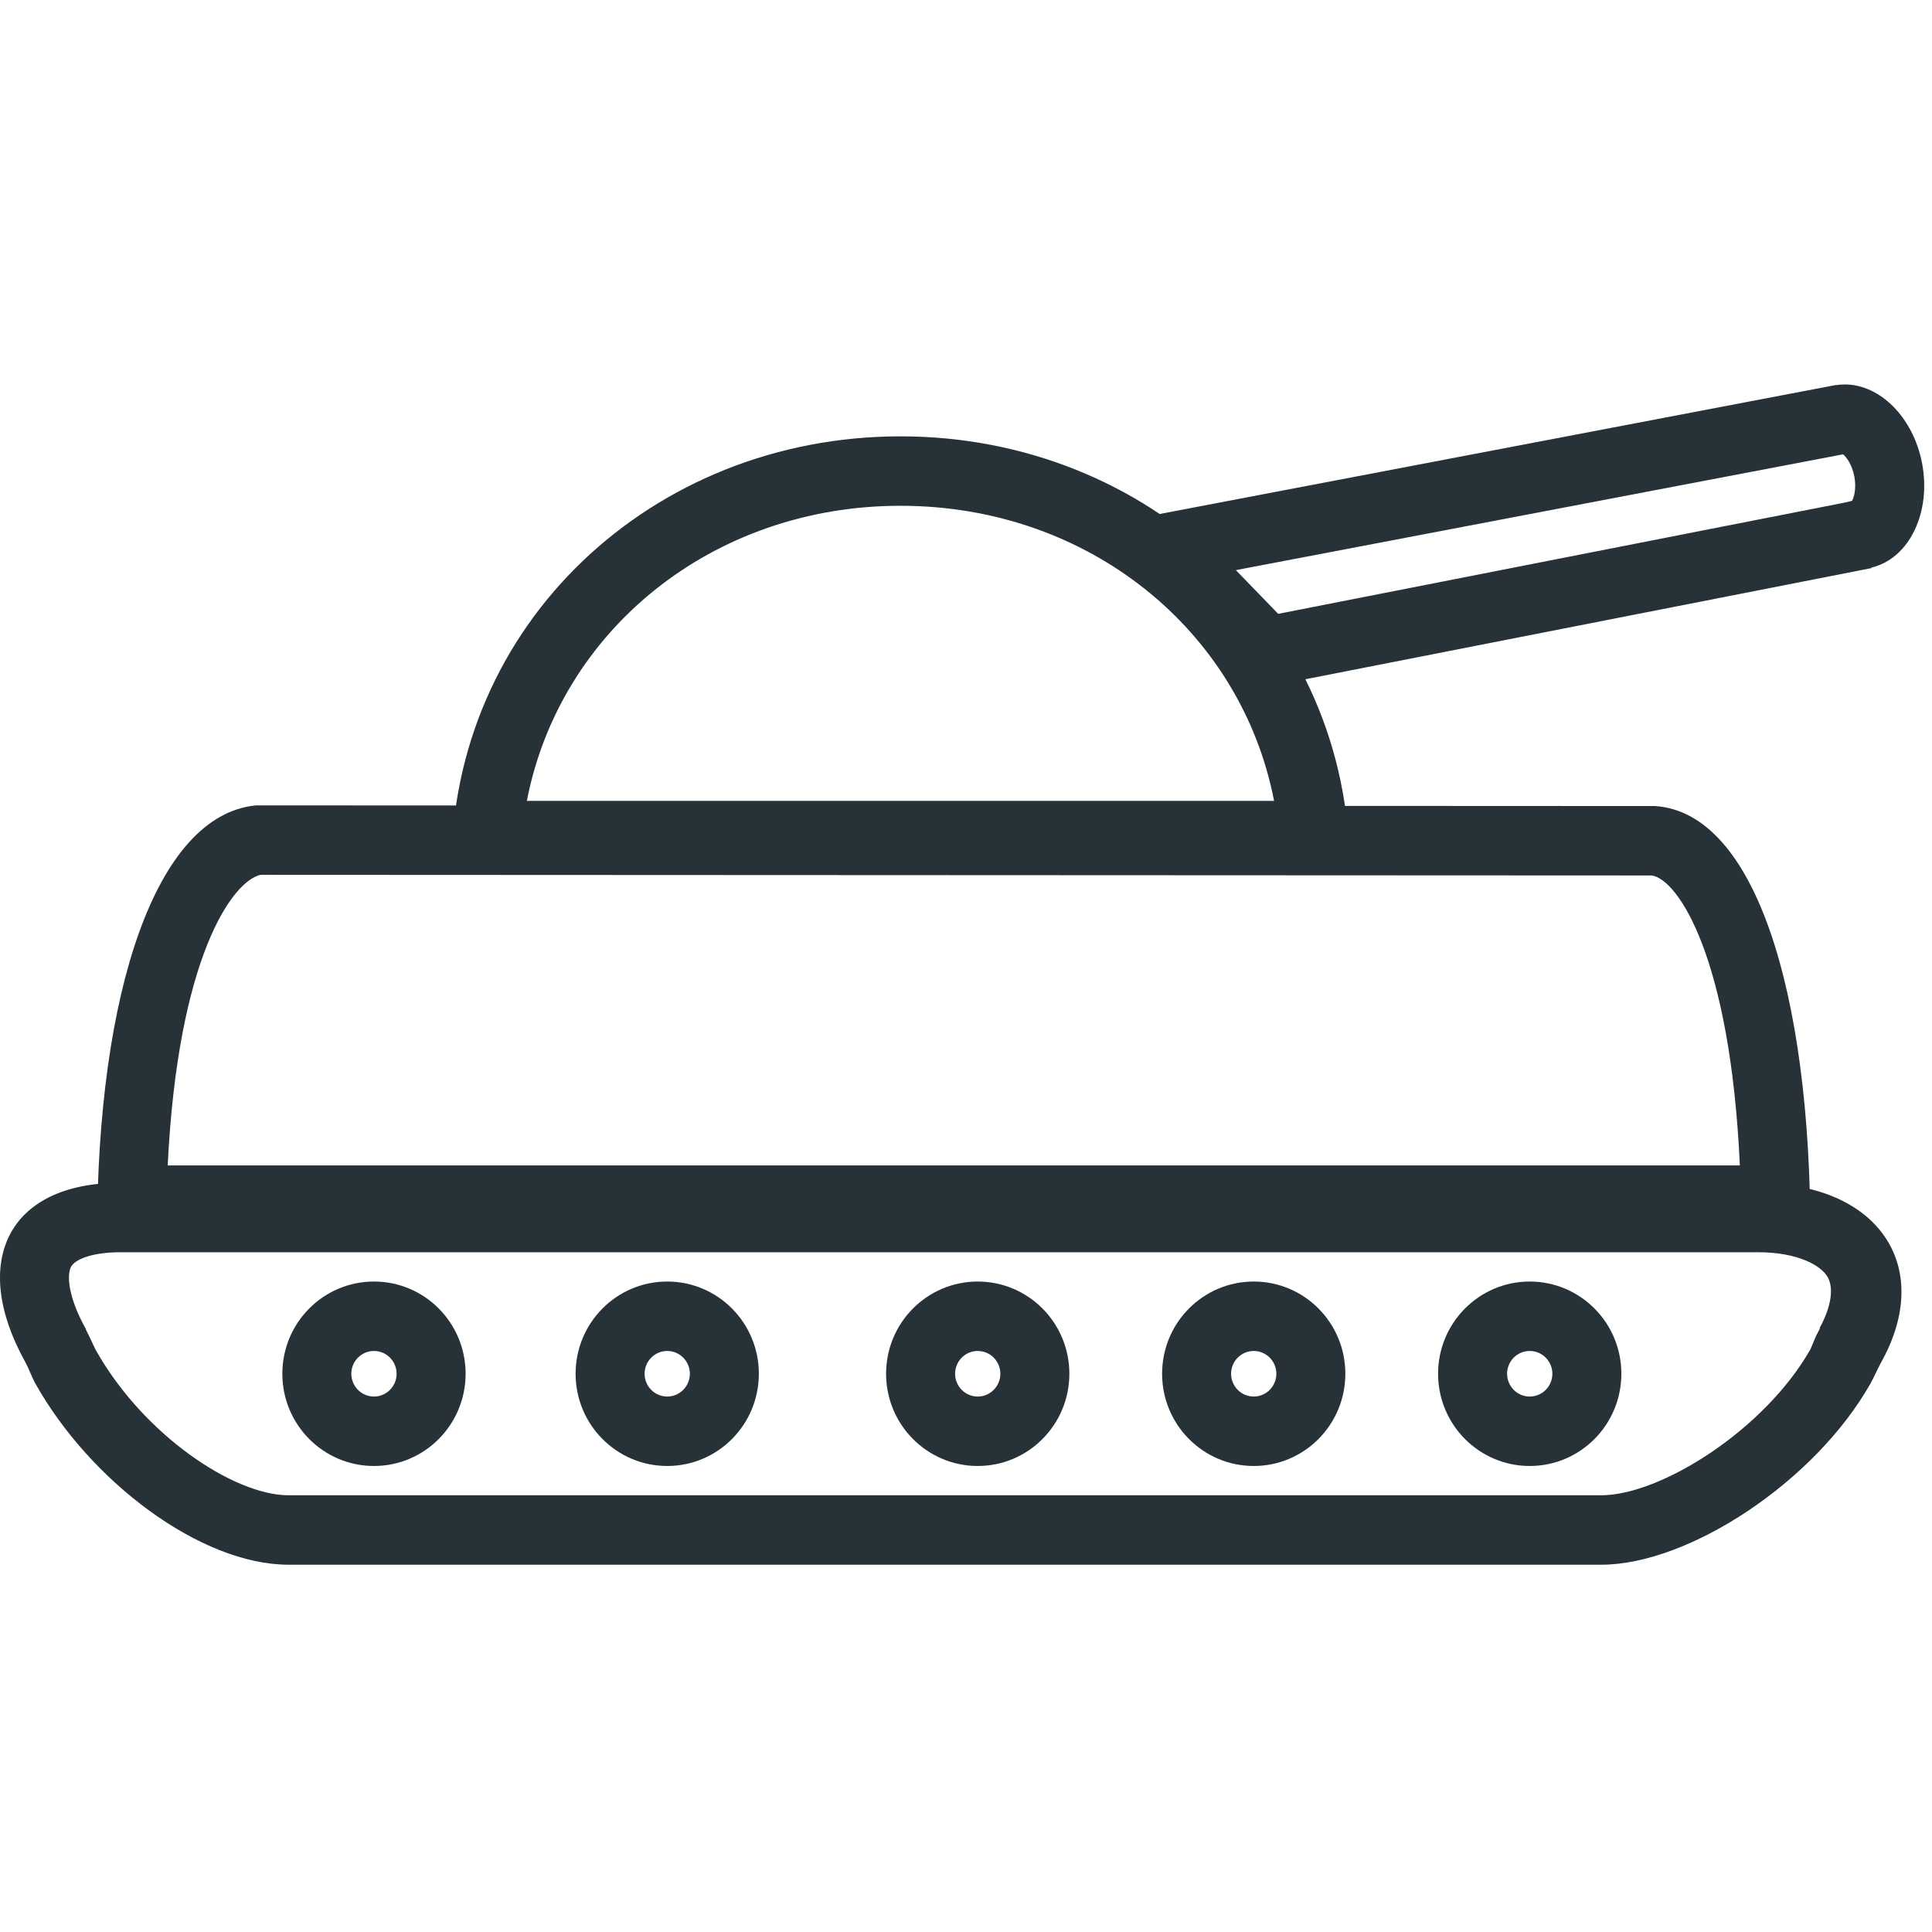
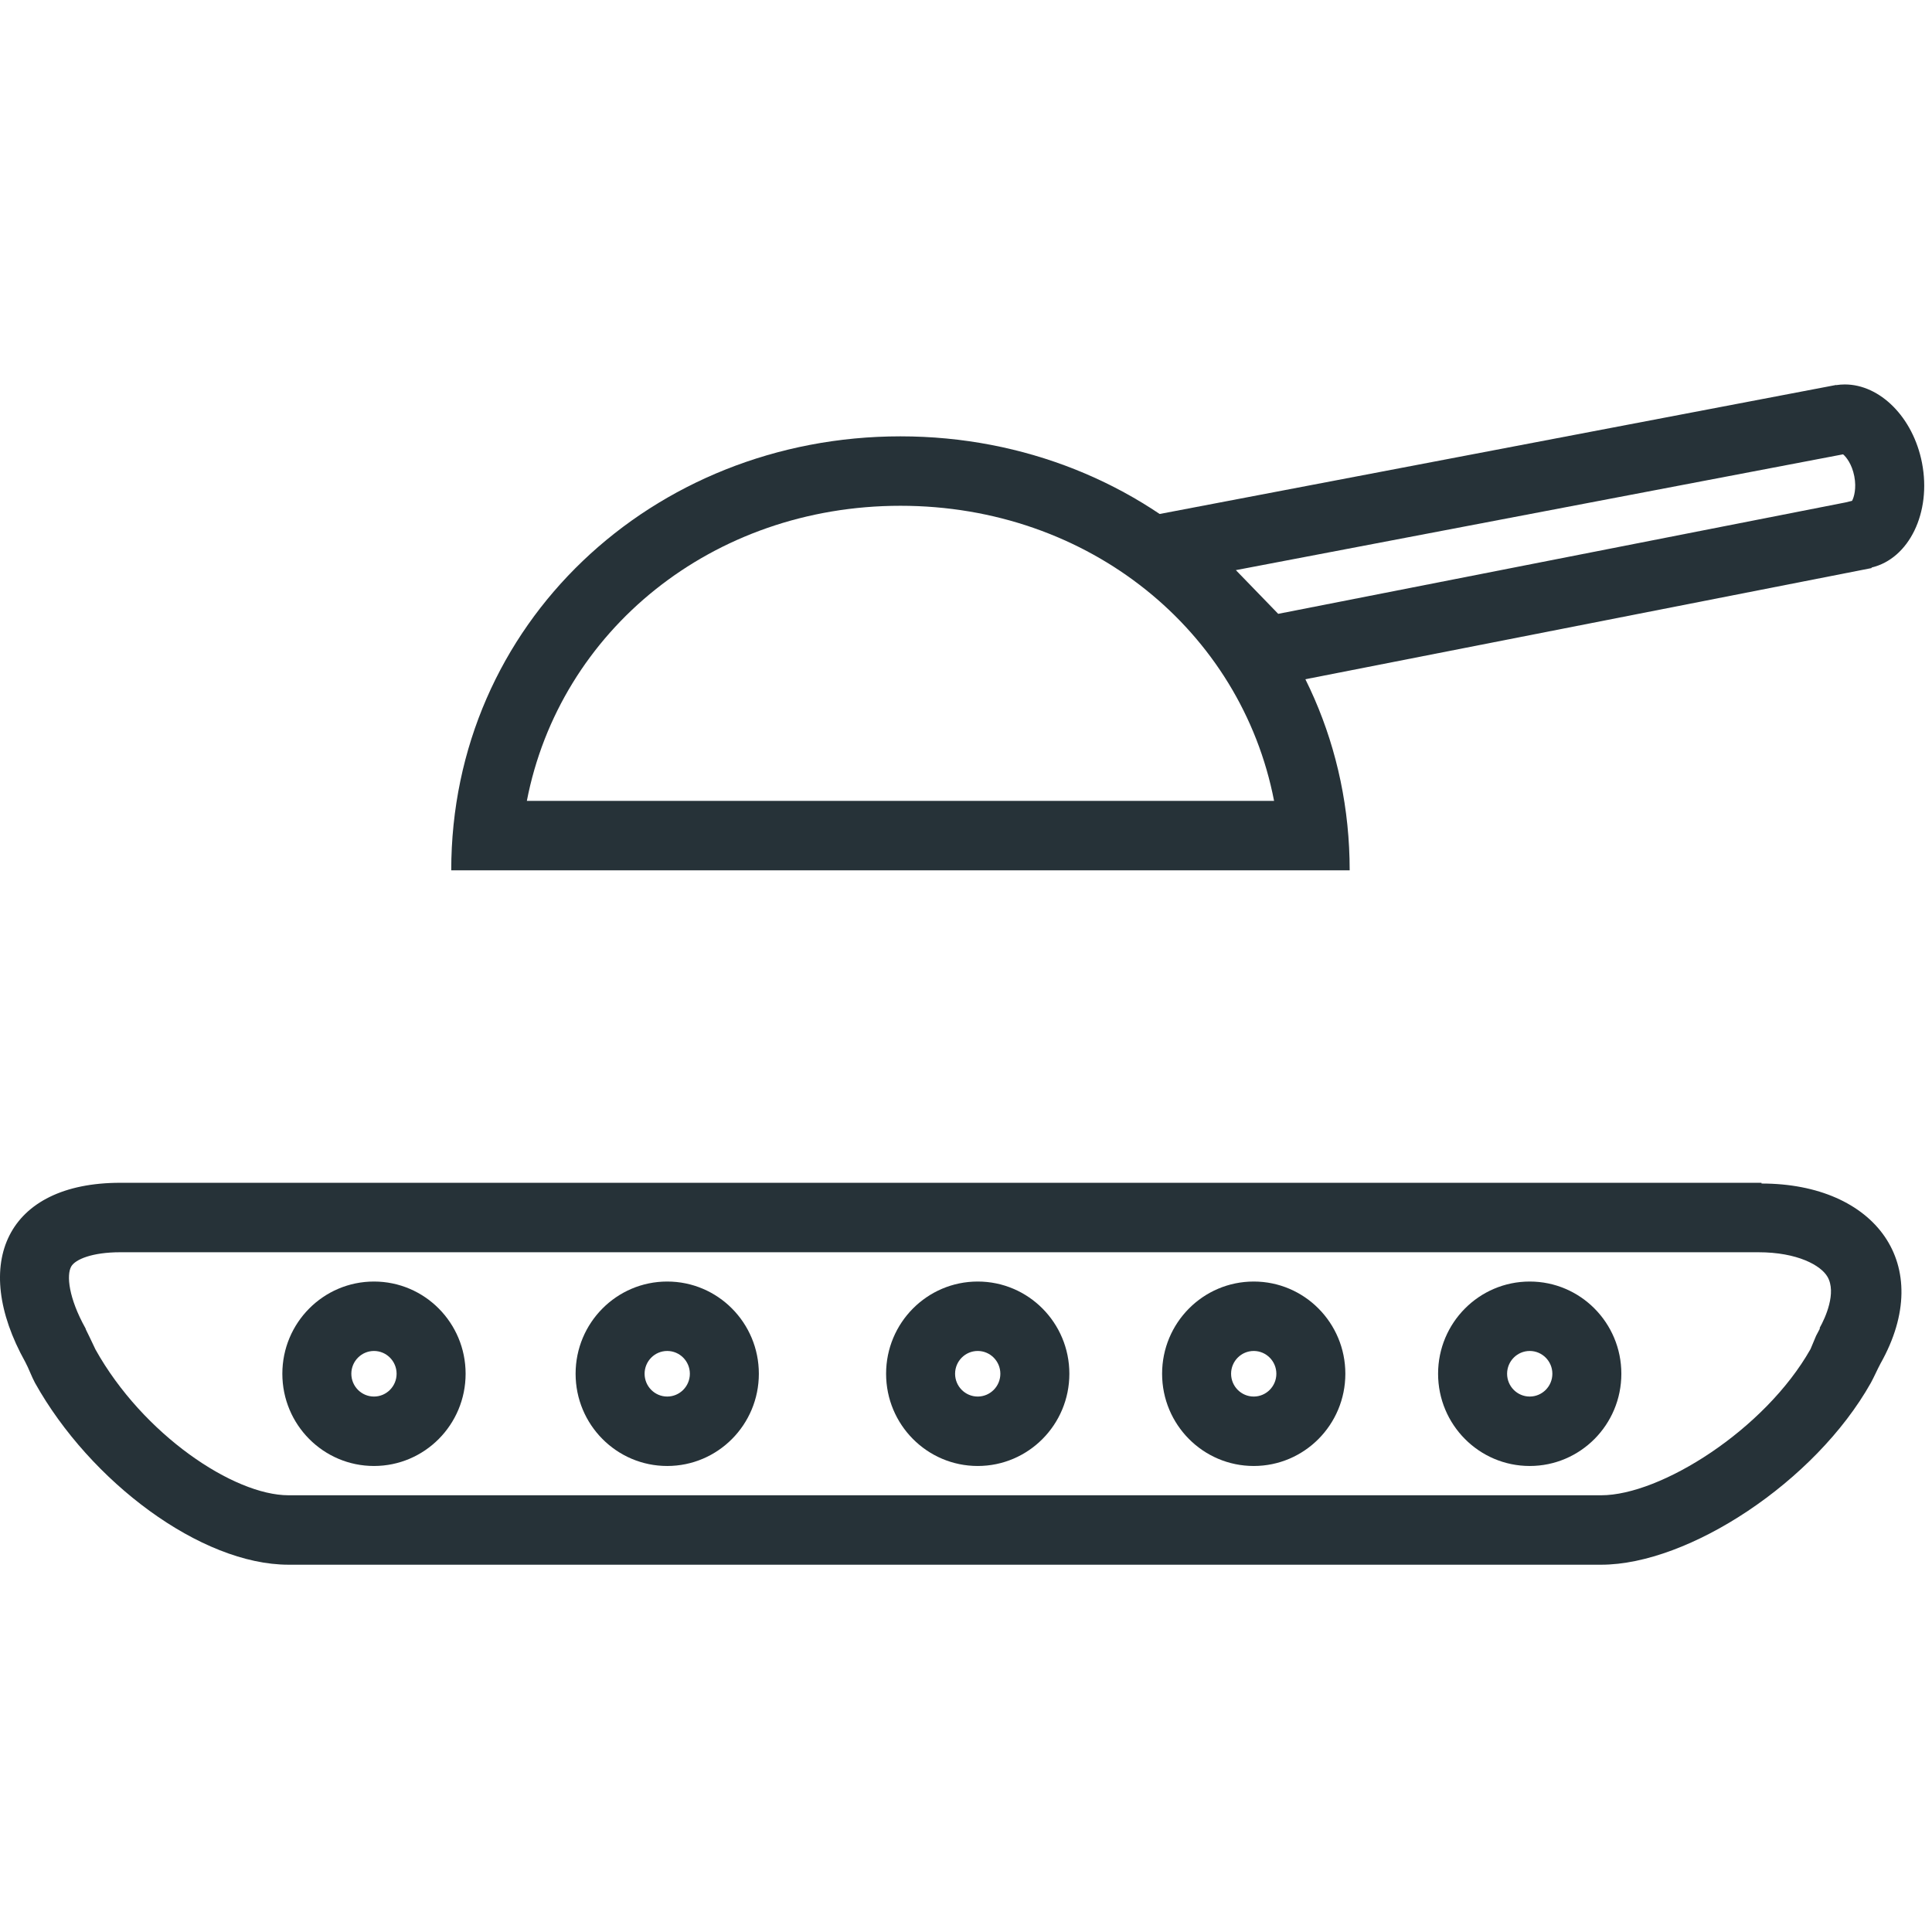
<svg xmlns="http://www.w3.org/2000/svg" width="100px" height="100px" viewBox="0 0 100 100" version="1.1">
  <title>tank</title>
  <desc>Created with Sketch.</desc>
  <defs />
  <g id="tank" stroke="none" stroke-width="1" fill="none" fill-rule="evenodd">
    <g id="Icon/Tank/Black" transform="translate(0, 19)" fill="#263238">
      <path d="M95.489,0.899 C95.339,0.899 95.189,0.91 95.039,0.934 L95.037,0.926 L56.765,8.225 L64.925,16.645 L64.931,16.675 L96.875,10.403 L96.871,10.376 C98.814,9.917 99.98,7.526 99.483,4.961 C99.023,2.593 97.304,0.899 95.489,0.899 M95.397,4.516 C95.561,4.651 95.856,5.025 95.978,5.649 C96.099,6.278 95.963,6.738 95.862,6.923 L95.536,7.003 L66.16,12.772 L63.968,10.51 L95.397,4.516" id="Fill-1" />
-       <path d="M13.248,22.687 C8.074,23.188 5.025,32.337 5.025,44.917 L93.706,44.917 C93.706,32.337 90.843,23.066 85.67,22.721 L13.248,22.687 Z M13.485,26.281 L85.501,26.314 C86.861,26.53 89.561,30.54 90.055,41.323 L8.681,41.323 C9.204,30.54 12.03,26.603 13.485,26.281 Z" id="Fill-4" />
      <path d="M19.357,47.332 C16.736,47.332 14.614,49.47 14.614,52.105 C14.614,54.741 16.736,56.879 19.357,56.879 C21.977,56.879 24.1,54.741 24.1,52.105 C24.1,49.47 21.977,47.332 19.357,47.332 M19.357,50.926 C20.003,50.926 20.528,51.455 20.528,52.105 C20.528,52.756 20.003,53.285 19.357,53.285 C18.71,53.285 18.185,52.756 18.185,52.105 C18.185,51.455 18.71,50.926 19.357,50.926" id="Fill-6" />
      <path d="M34.535,47.332 C31.915,47.332 29.793,49.47 29.793,52.105 C29.793,54.741 31.915,56.879 34.535,56.879 C37.156,56.879 39.278,54.741 39.278,52.105 C39.278,49.47 37.156,47.332 34.535,47.332 M34.535,50.926 C35.182,50.926 35.707,51.455 35.707,52.105 C35.707,52.756 35.182,53.285 34.535,53.285 C33.889,53.285 33.364,52.756 33.364,52.105 C33.364,51.455 33.889,50.926 34.535,50.926" id="Fill-8" />
      <path d="M50.607,47.332 C47.986,47.332 45.864,49.47 45.864,52.105 C45.864,54.741 47.986,56.879 50.607,56.879 C53.227,56.879 55.35,54.741 55.35,52.105 C55.35,49.47 53.227,47.332 50.607,47.332 M50.607,50.926 C51.253,50.926 51.778,51.455 51.778,52.105 C51.778,52.756 51.253,53.285 50.607,53.285 C49.96,53.285 49.435,52.756 49.435,52.105 C49.435,51.455 49.96,50.926 50.607,50.926" id="Fill-10" />
      <path d="M64.893,47.332 C62.272,47.332 60.15,49.47 60.15,52.105 C60.15,54.741 62.272,56.879 64.893,56.879 C67.513,56.879 69.635,54.741 69.635,52.105 C69.635,49.47 67.513,47.332 64.893,47.332 M64.893,50.926 C65.539,50.926 66.064,51.455 66.064,52.105 C66.064,52.756 65.539,53.285 64.893,53.285 C64.246,53.285 63.721,52.756 63.721,52.105 C63.721,51.455 64.246,50.926 64.893,50.926" id="Fill-12" />
      <path d="M79.178,47.332 C76.558,47.332 74.435,49.47 74.435,52.105 C74.435,54.741 76.558,56.879 79.178,56.879 C81.799,56.879 83.921,54.741 83.921,52.105 C83.921,49.47 81.799,47.332 79.178,47.332 M79.178,50.926 C79.825,50.926 80.35,51.455 80.35,52.105 C80.35,52.756 79.825,53.285 79.178,53.285 C78.532,53.285 78.007,52.756 78.007,52.105 C78.007,51.455 78.532,50.926 79.178,50.926" id="Fill-14" />
      <path d="M6.226,42.221 L6.02,42.221 L6.226,42.221 Z M91.175,42.221 L6.226,42.221 C0.352,42.221 -1.549,46.375 1.309,51.499 C1.476,51.807 1.643,52.268 1.81,52.575 C4.671,57.7 10.4,61.989 14.934,61.989 L82.879,61.989 C87.401,61.989 93.954,57.7 96.836,52.575 C97.004,52.268 97.17,51.883 97.337,51.573 C100.221,46.451 97.061,42.259 91.175,42.259 L91.175,42.221 Z M91.008,45.816 C93.048,45.816 94.251,46.5 94.591,47.087 C95.068,47.91 94.481,49.208 94.188,49.728 L94.193,49.754 L94.19,49.781 L94.001,50.14 L93.712,50.829 C91.348,55.008 85.955,58.395 82.879,58.395 L14.934,58.395 C12.103,58.395 7.405,55.26 4.943,50.851 L4.641,50.215 L4.447,49.819 L4.435,49.778 L4.423,49.749 C3.551,48.186 3.432,46.993 3.689,46.549 C3.901,46.186 4.767,45.816 6.226,45.816 L90.842,45.816 L91.008,45.816 Z" id="Fill-16" />
      <path d="M46.608,3.585 C33.766,3.585 23.356,13.294 23.356,26.047 L69.859,26.047 C69.859,13.294 59.449,3.585 46.608,3.585 M46.608,7.179 C56.358,7.179 64.242,13.648 65.946,22.453 L27.27,22.453 C28.973,13.648 36.857,7.179 46.608,7.179" id="Fill-19" />
    </g>
  </g>
</svg>